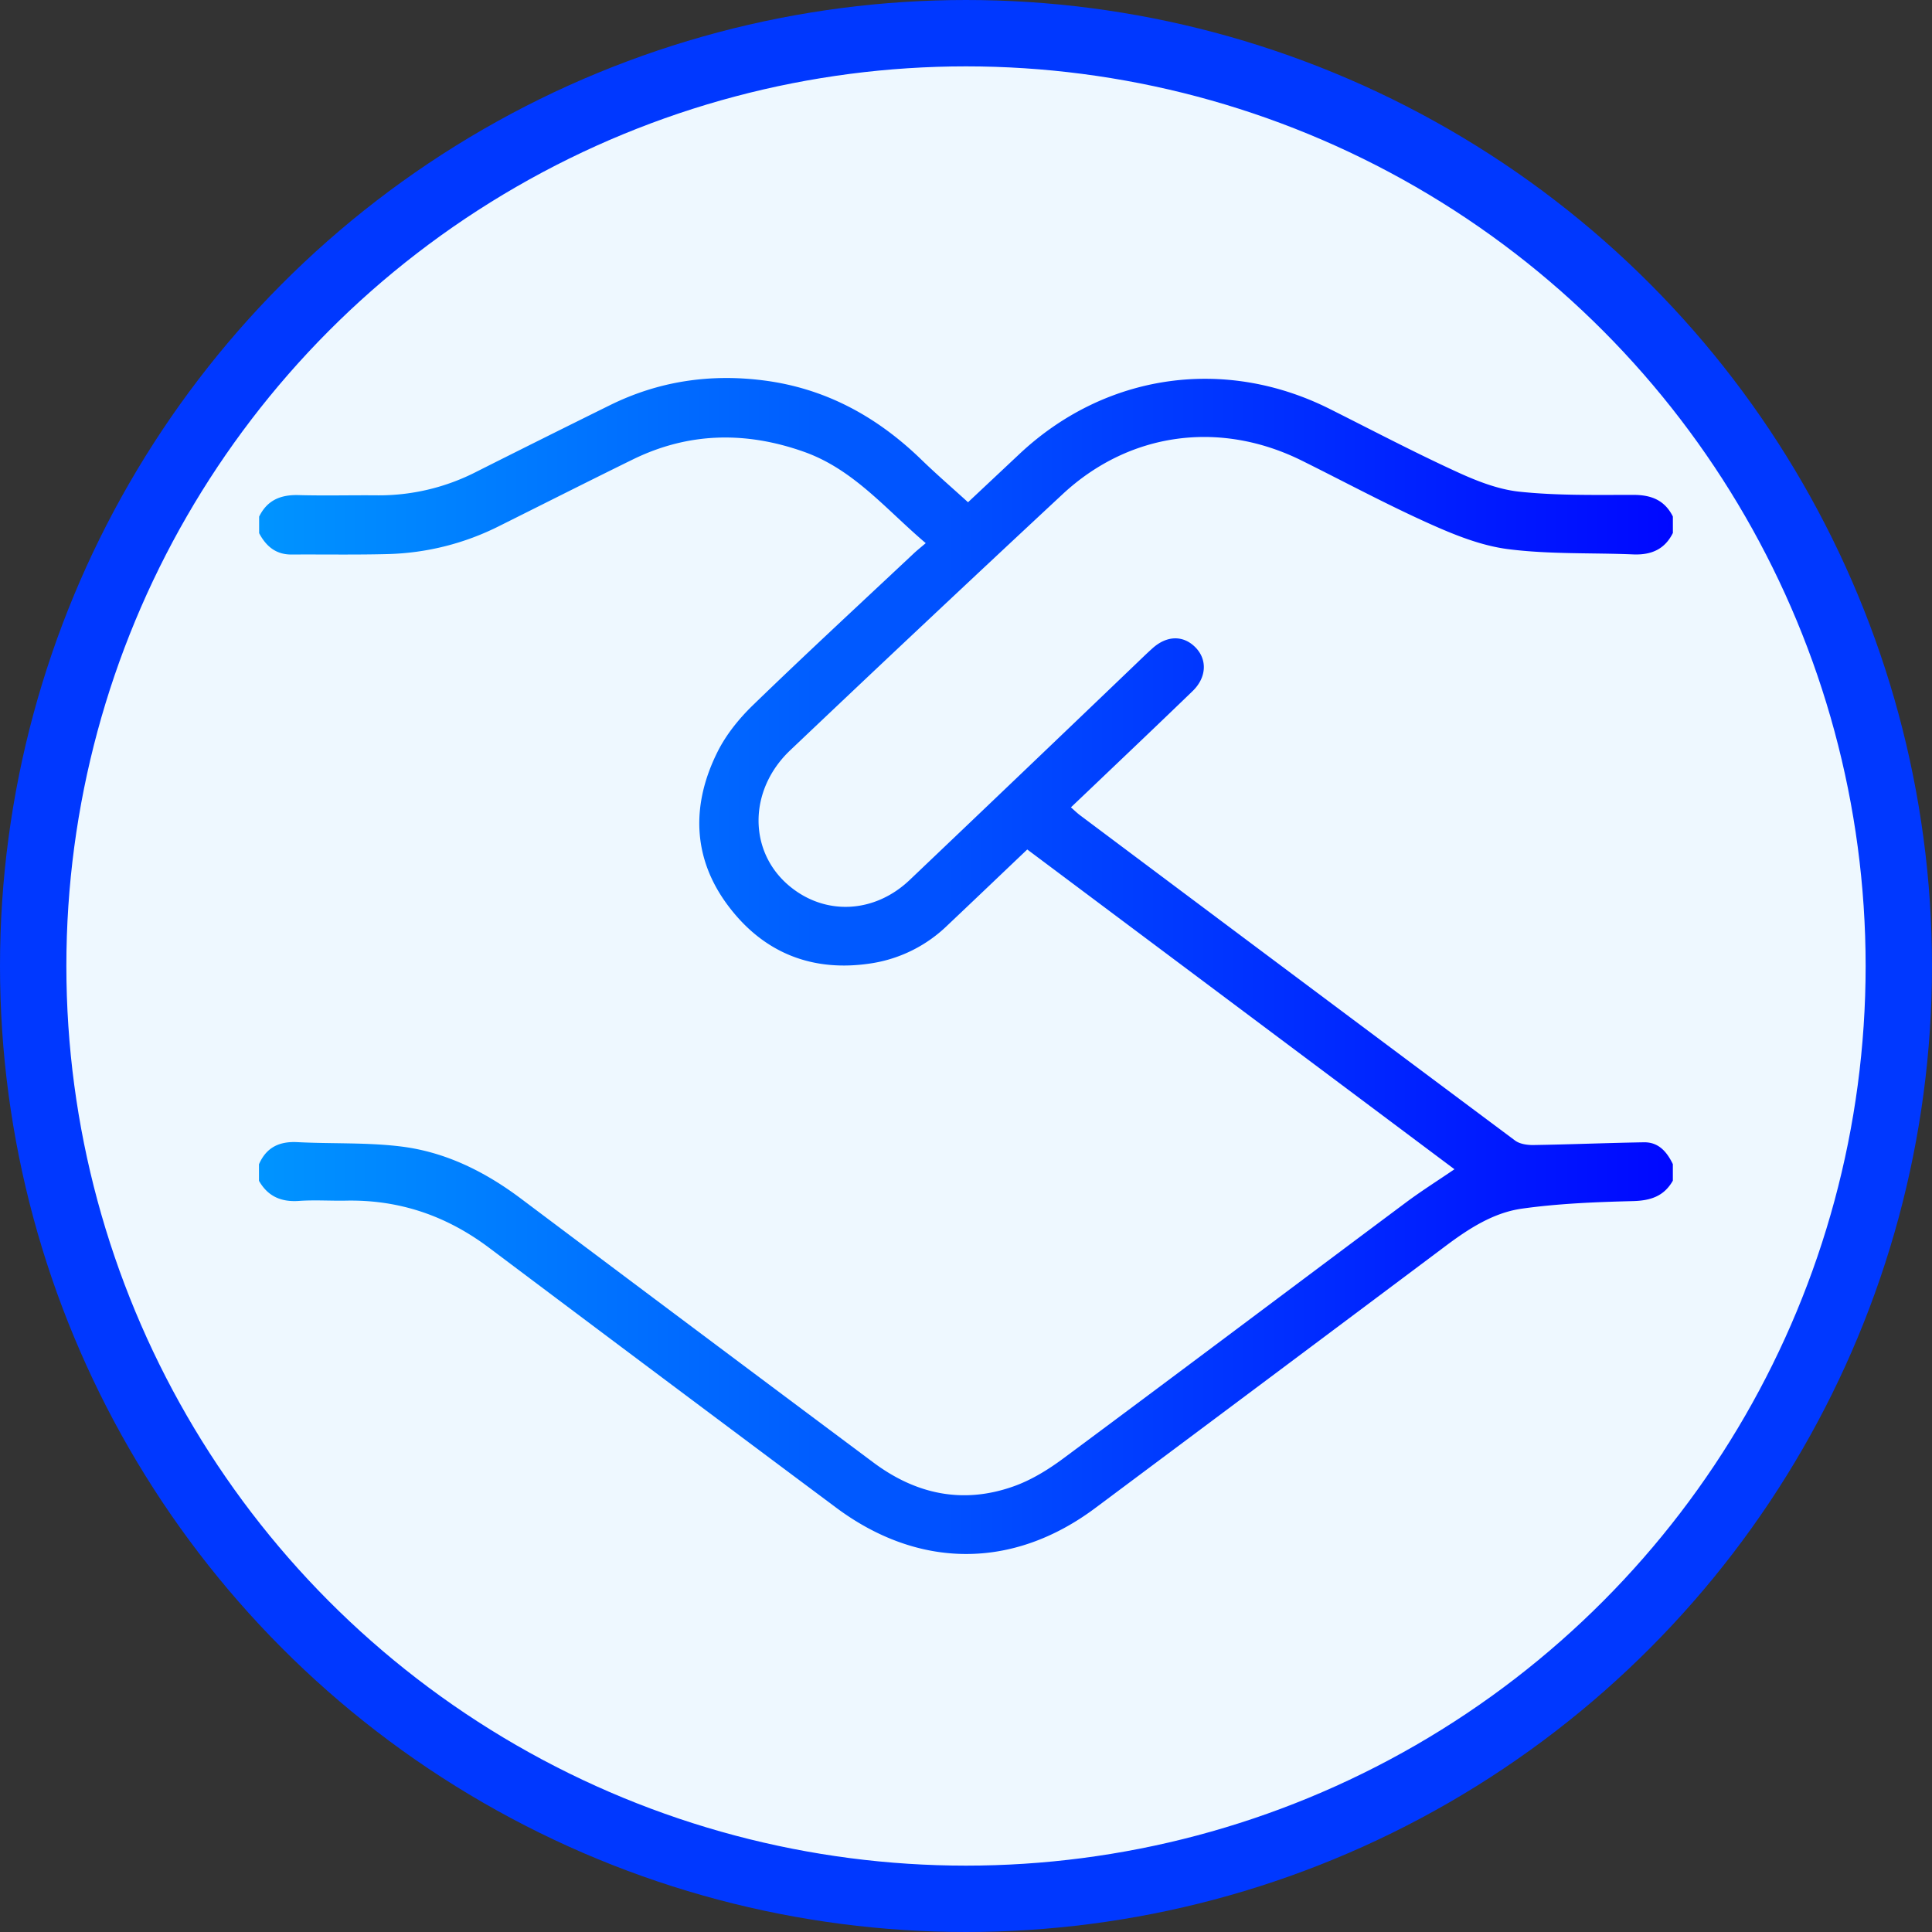
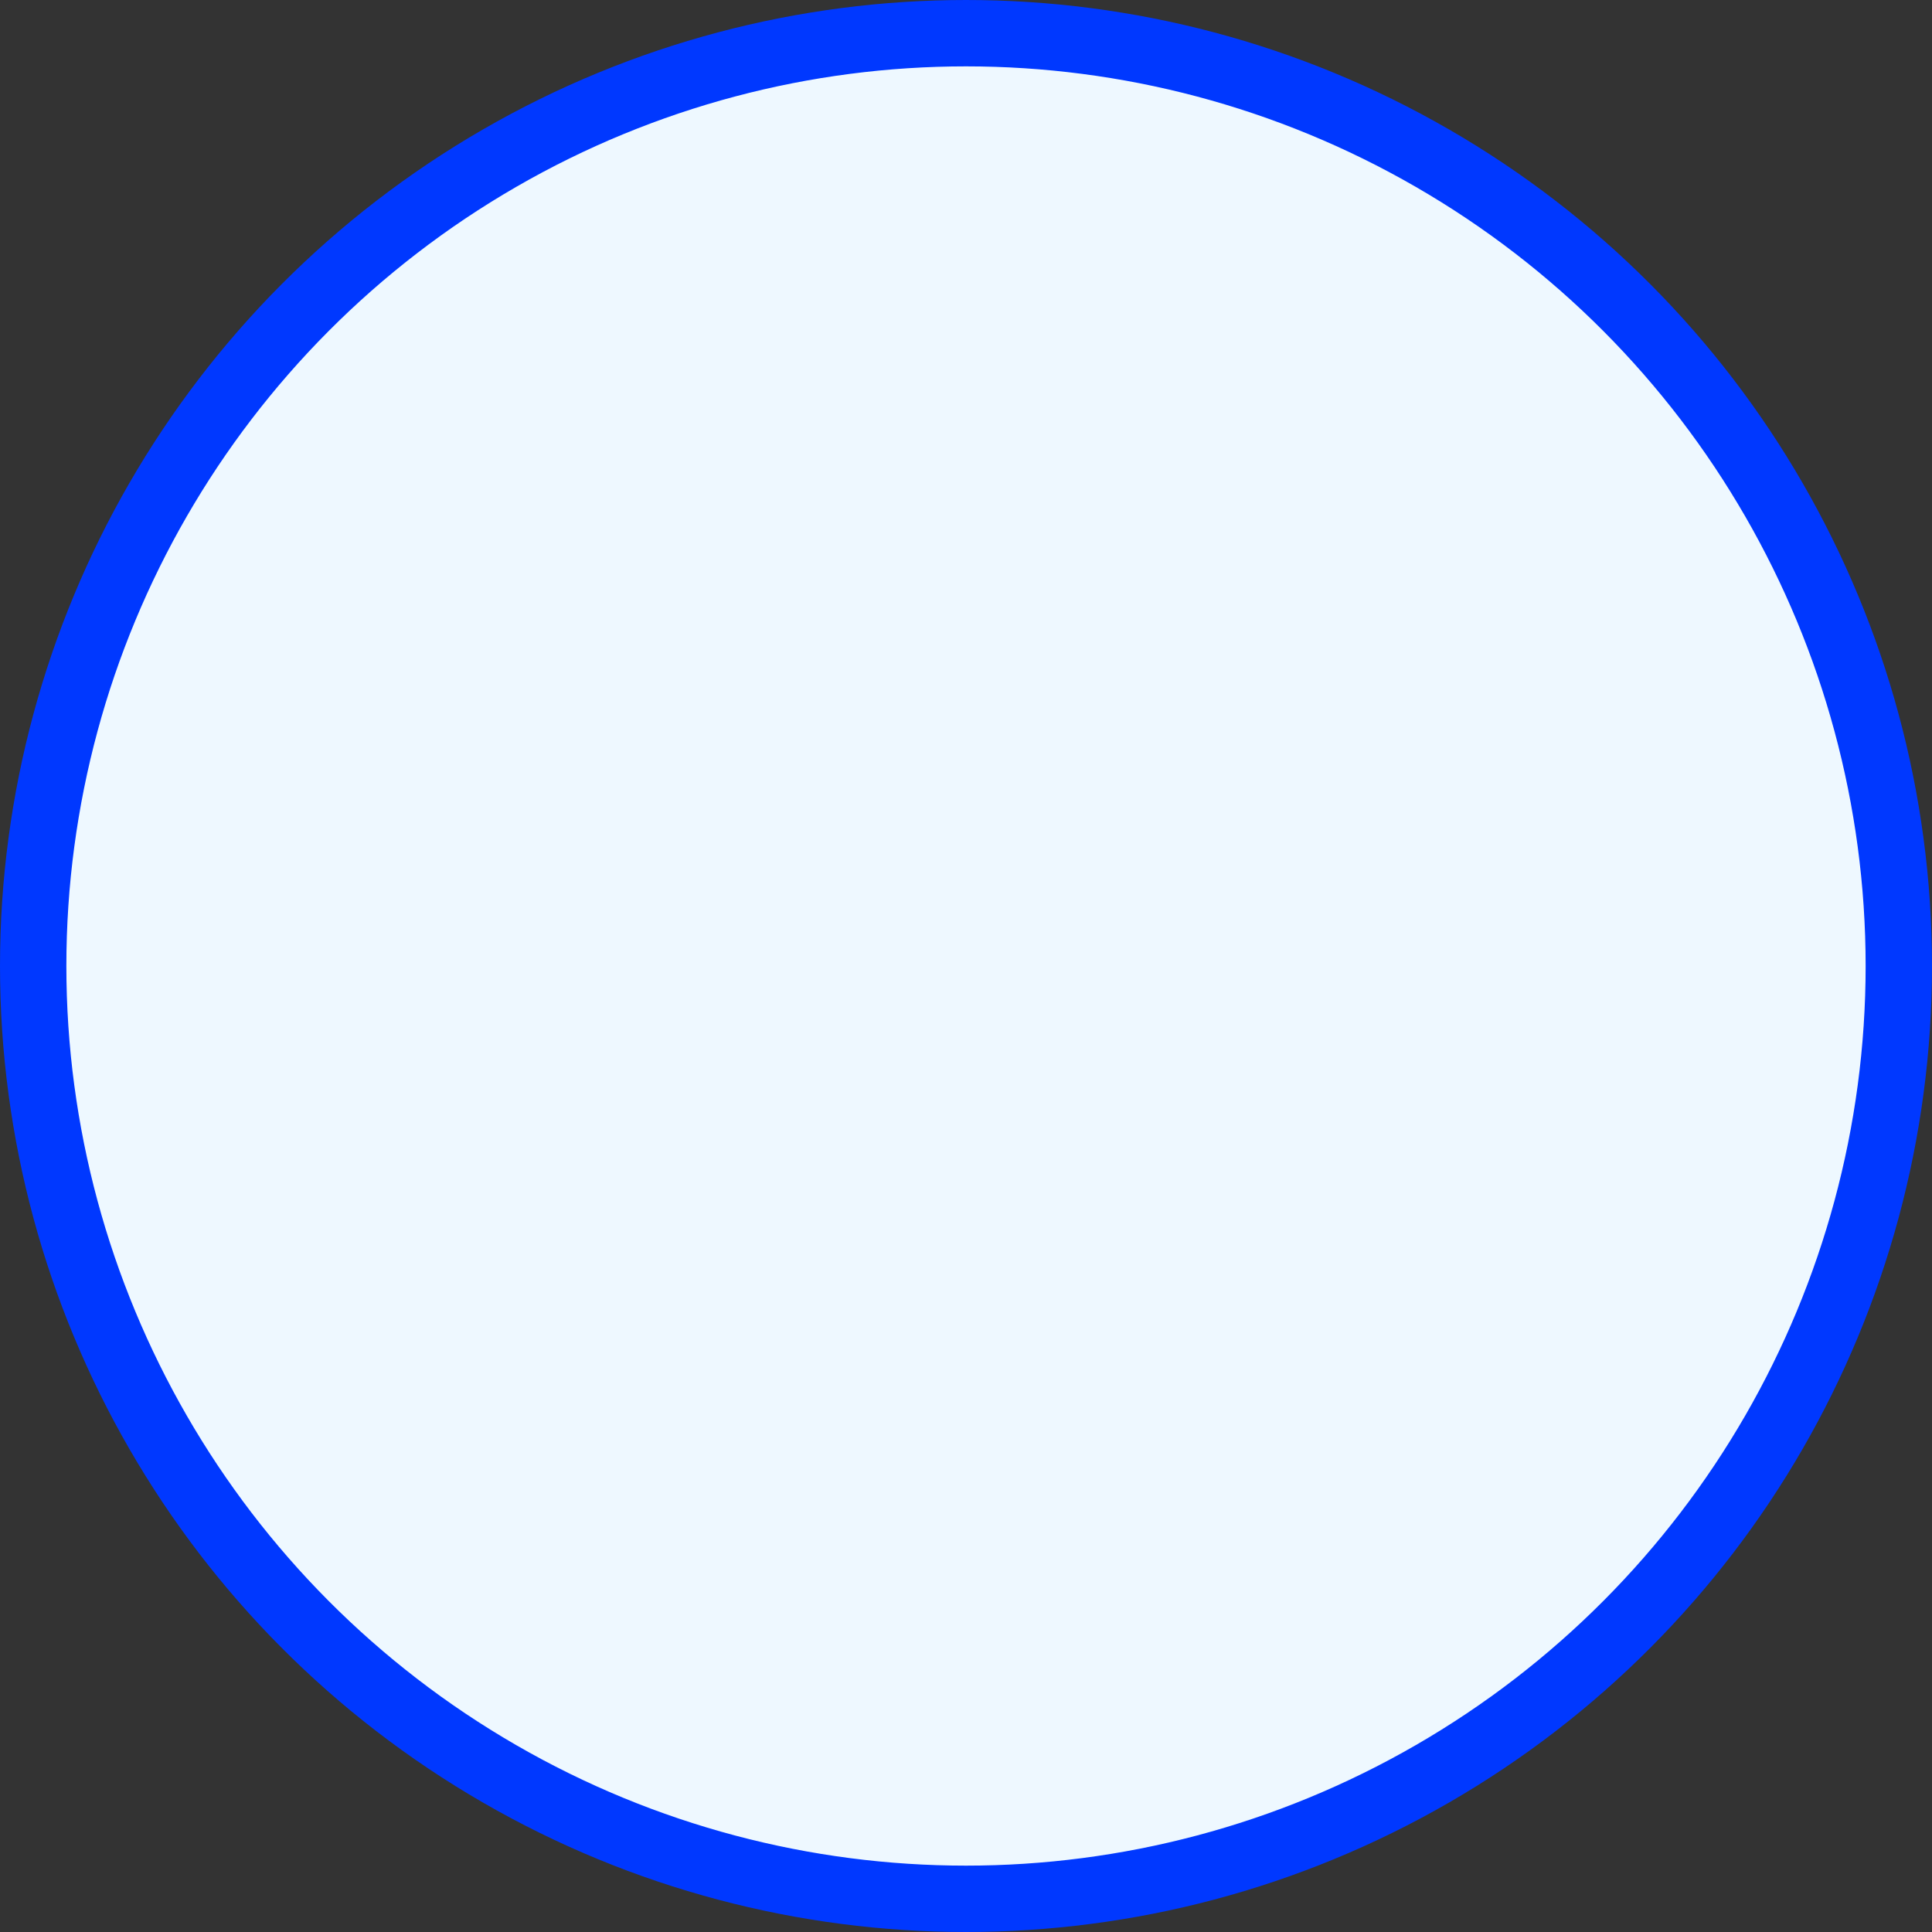
<svg xmlns="http://www.w3.org/2000/svg" viewBox="0 0 960.66 960.66">
  <rect x="0" y="0" width="960.66" height="960.66" fill="#333333" stroke="none" />
  <defs>
    <style>.cls-12-1{fill:#eef8ff;}.cls-12-2{fill:url(#linear-gradient);}.cls-12-3{fill:none;stroke:#0038ff;stroke-miterlimit:10;stroke-width:33px;}</style>
    <linearGradient id="linear-gradient" x1="128.81" y1="480.34" x2="831.82" y2="480.34" gradientTransform="matrix(1, 0, 0, -1, 0, 960.66)" gradientUnits="userSpaceOnUse">
      <stop offset="0" stop-color="#0094ff" />
      <stop offset="1" stop-color="#0008ff" />
    </linearGradient>
  </defs>
  <g id="Layer_2" data-name="Layer 2">
    <g id="Layer_1-2" data-name="Layer 1">
      <circle class="cls-12-1" cx="480.33" cy="480.33" r="463.83" />
-       <path class="cls-12-2" d="M831.82,265c-4,8.1-10.69,11-19.55,10.68-20.77-.87-41.72,0-62.26-2.61-13.51-1.7-26.89-7.12-39.47-12.78-21.44-9.64-42.18-20.81-63.25-31.26-40.76-20.2-85.74-14.17-118.93,16.71q-68,63.29-135.38,127.27c-21,19.85-21,50.5-.4,67.6,17.75,14.76,42.22,13.63,59.77-3.08q56.37-53.64,112.56-107.49c2.64-2.53,5.26-5.09,8-7.55,7.15-6.53,15.32-6.77,21.4-.7s5.71,15.06-1.3,21.84c-16.43,15.89-33,31.61-49.55,47.39L532.5,401.45c1.64,1.42,3,2.77,4.53,3.92q108.11,81,216.32,161.75c2.35,1.75,6.12,2.28,9.21,2.23,18.28-.29,36.54-1.05,54.82-1.36,7.37-.13,11.47,4.78,14.42,10.86v8.22c-4.41,7.76-11.08,9.94-19.9,10.16-18.43.47-37,1.2-55.19,3.76-14.13,2-26.33,9.9-37.79,18.48Q631.72,684.83,544.4,750c-40.92,30.45-87.69,30.22-128.73-.4q-86.24-64.35-172.26-129C222.13,604.55,198.64,596.47,172,597c-7.77.15-15.58-.41-23.32.14-8.89.63-15.51-2.27-19.91-10v-8.22c3.67-8.44,10.18-11.5,19.23-11,17.11.87,34.4.07,51.34,2.15,22.15,2.72,41.8,12.49,59.68,25.92q87.45,65.68,175.1,131.1c21.26,15.93,44.59,20.94,69.81,12,8.87-3.13,17.31-8.34,24.92-14,56.9-42.23,113.51-84.84,170.29-127.22,7.49-5.59,15.42-10.58,24.07-16.48l-212.42-159c-13.3,12.65-26.49,25.25-39.74,37.78a69.45,69.45,0,0,1-37.4,18.77c-29.63,4.72-54.07-5.09-71.75-28.78s-18.18-50.16-5.14-76.28c4.28-8.58,10.71-16.55,17.65-23.27,26.27-25.45,53.14-50.27,79.81-75.3,1.82-1.71,3.79-3.27,6.09-5.24-19.72-16.72-35.84-36.66-60.53-45.41-28.94-10.26-57.4-9.8-85.2,3.84-22.14,10.86-44.16,22-66.22,33a130.43,130.43,0,0,1-55.39,14c-16,.43-32,.13-48,.23-7.8.05-12.69-4.13-16.12-10.62v-8.22c4-8.18,10.69-10.95,19.54-10.71,13,.36,26.07,0,39.11.12A106.23,106.23,0,0,0,237,234.52q33-16.61,66.2-33c24.26-12,49.89-15.79,76.66-12.34,30.65,3.95,56.22,18,78.17,39.27,7.47,7.25,15.36,14.06,23.31,21.29l25.49-23.93c42.62-40.06,102-48.7,154.32-22.49,20.82,10.43,41.44,21.28,62.58,31,10,4.63,20.88,9,31.72,10.16,18.8,2,37.87,1.59,56.82,1.6,8.86,0,15.5,2.67,19.54,10.75Z" />
      <circle class="cls-12-3" cx="480.33" cy="480.33" r="463.83" />
    </g>
  </g>
</svg>